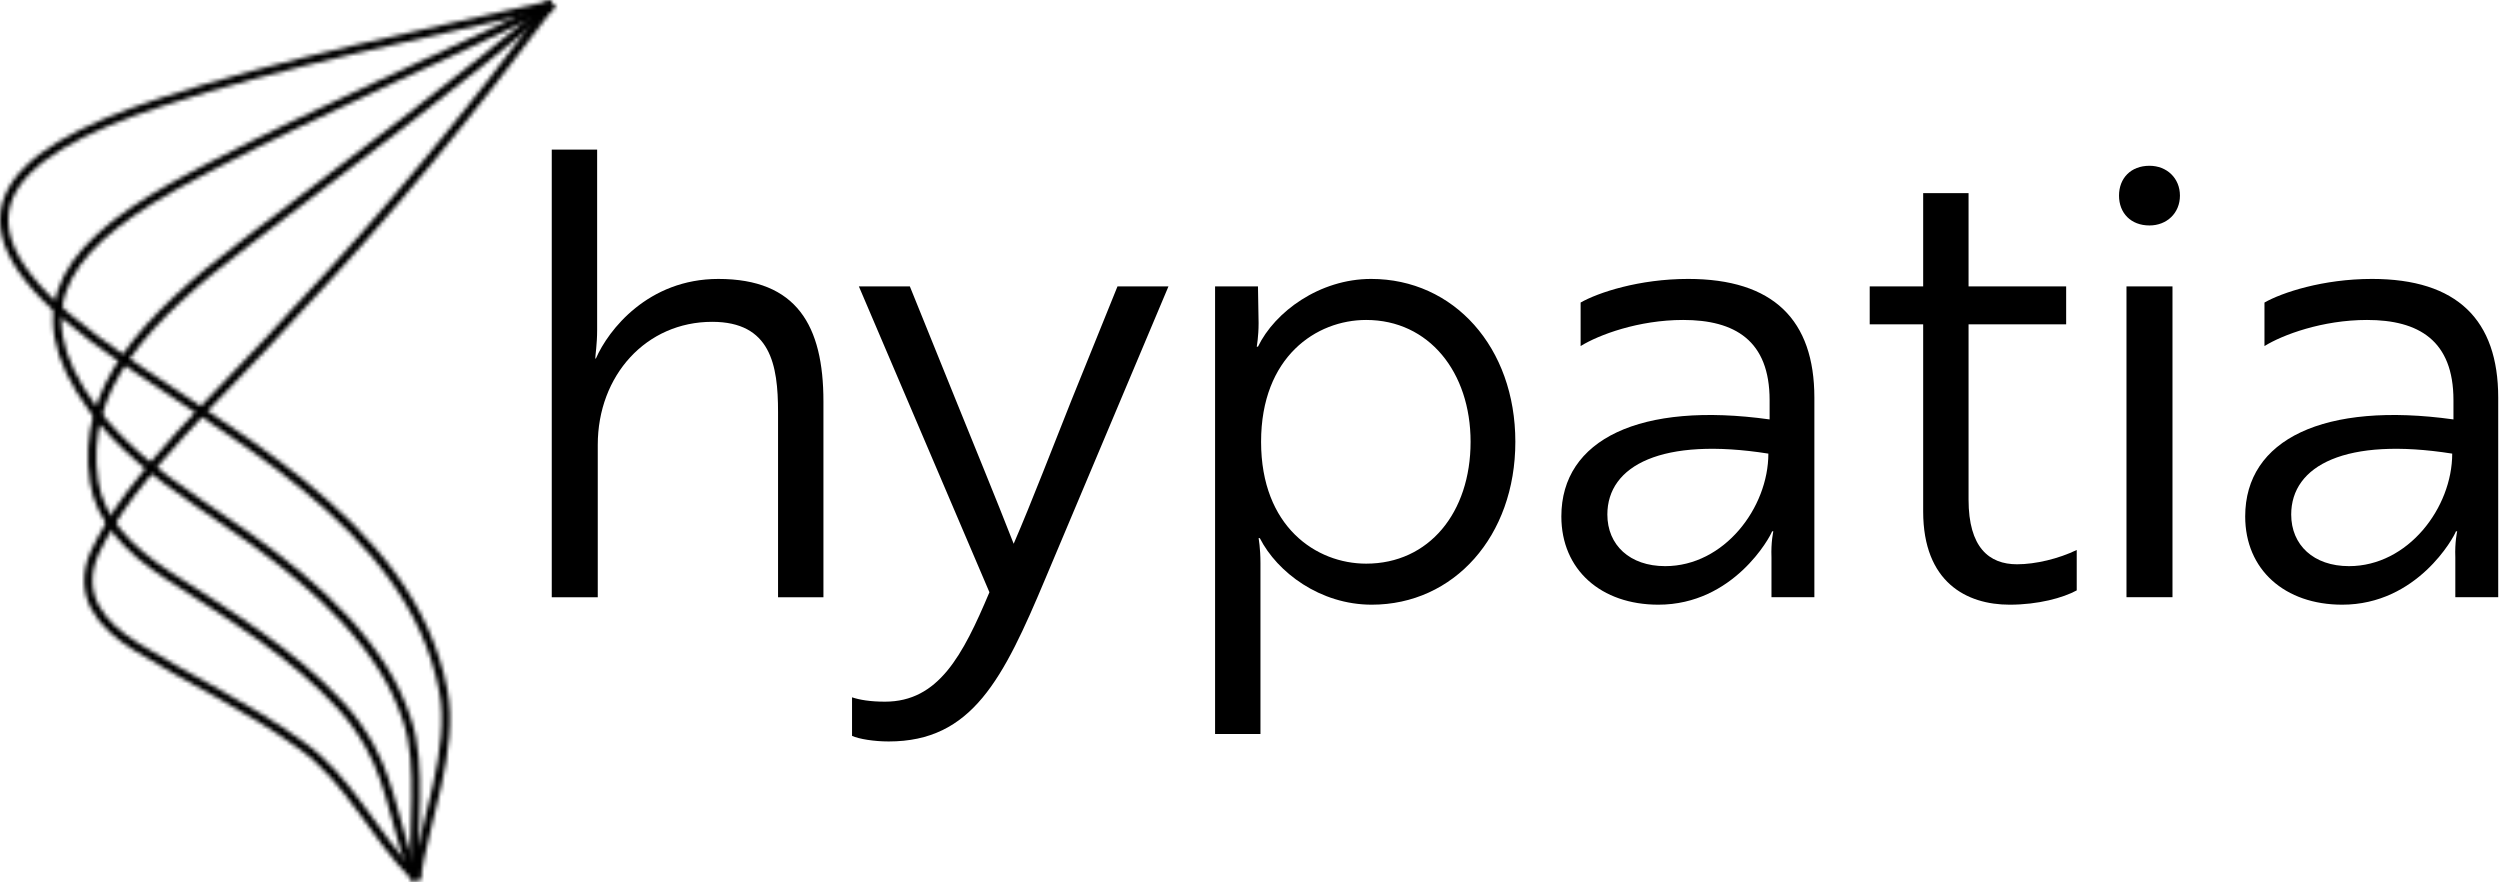
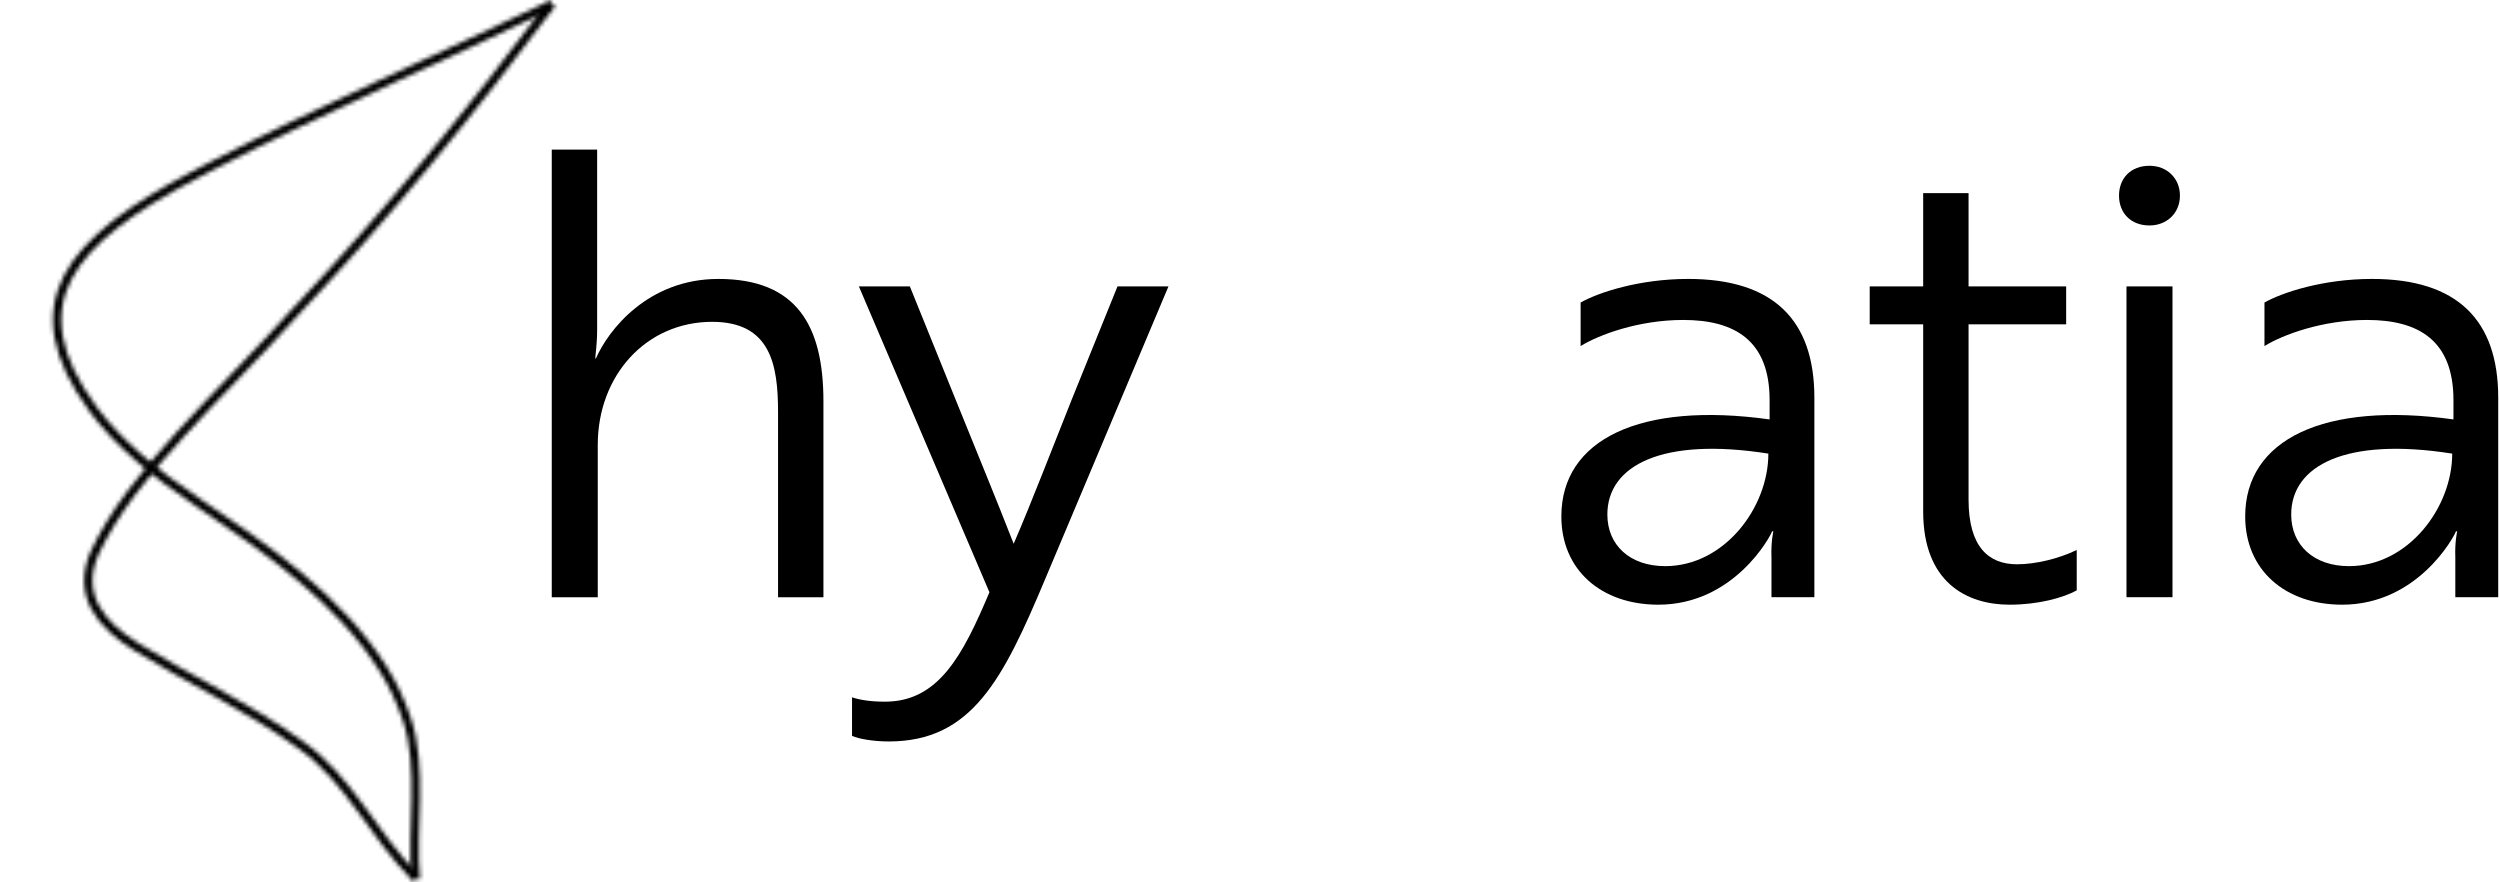
<svg xmlns="http://www.w3.org/2000/svg" width="598" height="211" viewBox="0 0 598 211" fill="none">
  <path d="M131.98 35.79H142.836V78.915C142.836 82.335 142.39 85.011 142.39 85.755H142.539C145.513 78.915 155.03 66.721 171.834 66.721C190.57 66.721 196.965 77.874 196.965 96.016V142.858H186.109V98.544C186.109 87.242 184.325 76.981 170.346 76.981C154.584 76.981 142.985 89.77 142.985 106.425V142.858H131.98V35.79Z" fill="#000000" />
  <path d="M203.807 166.799C205.591 167.394 208.119 167.84 211.688 167.84C224.477 167.84 230.276 156.836 236.671 141.668L205.442 68.505H217.636L228.64 95.718C233.25 107.168 238.009 118.618 242.47 130.069C246.783 120.105 252.136 106.127 256.3 95.718L267.304 68.505H279.498L250.054 138.396C239.942 162.486 232.507 177.357 212.58 177.357C209.011 177.357 205.442 176.762 203.807 176.019V166.799Z" fill="#000000" />
-   <path d="M290.646 68.504H300.907L301.056 77.277C301.056 80.549 300.61 82.928 300.61 82.928H300.907C304.922 74.601 315.629 66.719 327.972 66.719C347.749 66.719 362.471 83.077 362.471 105.68C362.471 128.283 347.749 144.641 328.12 144.641C315.778 144.641 305.517 136.908 301.353 128.729H301.056C301.056 128.729 301.502 131.109 301.502 134.678V175.572H290.646V68.504ZM351.764 105.68C351.764 89.025 341.801 76.534 326.782 76.534C314.885 76.534 301.651 85.307 301.651 105.68C301.651 126.053 314.885 134.826 326.782 134.826C341.801 134.826 351.764 122.632 351.764 105.68Z" fill="#000000" />
  <path d="M378.084 72.37C382.248 69.991 392.063 66.719 403.81 66.719C424.183 66.719 433.998 76.534 433.998 95.122V142.857H423.737V133.34C423.588 129.622 424.183 127.094 424.183 127.094H423.886C423.44 128.432 414.666 144.641 396.673 144.641C382.992 144.641 373.475 136.314 373.475 123.525C373.475 105.085 392.36 96.014 423.291 100.327V95.717C423.291 81.441 414.963 76.534 402.621 76.534C391.914 76.534 382.397 80.103 378.084 82.78V72.37ZM422.993 108.506C397.565 104.491 384.479 111.331 384.479 123.079C384.479 130.365 389.832 135.421 398.308 135.421C412.435 135.421 422.993 121.443 422.993 108.506Z" fill="#000000" />
  <path d="M460.023 68.505V46.199H470.879V68.505H494.225V77.576H470.879V119.511C470.879 130.961 475.786 134.976 482.478 134.976C486.939 134.976 492.441 133.638 496.753 131.556V141.222C493.482 143.006 487.534 144.642 480.693 144.642C470.432 144.642 460.023 139.289 460.023 122.336V77.576H447.234V68.505H460.023Z" fill="#000000" />
  <path d="M514.156 39.654C518.319 39.654 521.442 42.628 521.442 46.792C521.442 50.956 518.319 53.93 514.156 53.93C509.695 53.93 506.869 50.956 506.869 46.792C506.869 42.628 509.695 39.654 514.156 39.654ZM519.658 68.503V142.856H508.654V68.503H519.658Z" fill="#000000" />
  <path d="M541.661 72.37C545.824 69.991 555.639 66.719 567.387 66.719C587.759 66.719 597.574 76.534 597.574 95.122V142.857H587.313V133.34C587.164 129.622 587.759 127.094 587.759 127.094H587.462C587.016 128.432 578.242 144.641 560.249 144.641C546.568 144.641 537.051 136.314 537.051 123.525C537.051 105.085 555.936 96.014 586.867 100.327V95.717C586.867 81.441 578.54 76.534 566.197 76.534C555.49 76.534 545.973 80.103 541.661 82.78V72.37ZM586.57 108.506C561.141 104.491 548.055 111.331 548.055 123.079C548.055 130.365 553.408 135.421 561.885 135.421C576.012 135.421 586.57 121.443 586.57 108.506Z" fill="#000000" />
  <mask id="mask0_478_85" style="mask-type:alpha" maskUnits="userSpaceOnUse" x="-1" y="0" width="134" height="211">
    <path d="M99.382 209.92C89.03 199.453 83.604 186.407 71.905 178.172C59.129 168.898 44.929 162.394 32.615 154.736C23.918 149.387 18.3 142.23 22.61 132.301C31.653 112.906 52.472 94.974 71.097 74.116C92.917 51.027 112.966 26.321 131.899 1" stroke="#143458" stroke-width="2" stroke-miterlimit="10" />
-     <path d="M99.419 210.113C94.955 200.223 93.955 188.294 88.49 178.558C86.566 175.133 84.373 171.939 81.717 169.014C70.134 156.276 54.664 146.964 40.157 137.613C30.575 131.417 23.879 124.182 22.493 115.177C19.107 93.012 34.654 76.272 58.667 58.147C59.898 57.223 61.168 56.261 62.399 55.299C85.797 37.559 109.848 19.434 131.975 1.078" stroke="#143458" stroke-width="2" stroke-miterlimit="10" />
    <path d="M99.46 210.302C98.306 198.334 101.307 183.673 97.267 171.897C95.804 167.587 93.919 163.547 91.533 159.814C81.258 143.497 64.326 131.606 47.663 120.408C37.158 113.404 28.114 105.823 22.342 97.973C3.678 72.575 16.8 57.528 46.162 42.058C47.548 41.327 48.972 40.596 50.395 39.826C76.486 26.319 105.694 13.735 132.016 1.036" stroke="#143458" stroke-width="2" stroke-miterlimit="10" />
-     <path d="M99.497 210.459C101.652 196.413 108.771 179.058 106.039 165.204C98.15 124.067 52.356 103.132 22.263 80.813C-14.488 53.375 -0.057 37.02 38.541 24.436C67.326 15.008 101.69 8.081 132.168 1.078" stroke="#143458" stroke-width="2" stroke-miterlimit="10" />
  </mask>
  <g mask="url(#mask0_478_85)">
    <rect x="-17.201" y="-627.242" width="856.814" height="174.659" transform="rotate(75 -17.201 -627.242)" fill="#000000" />
  </g>
</svg>